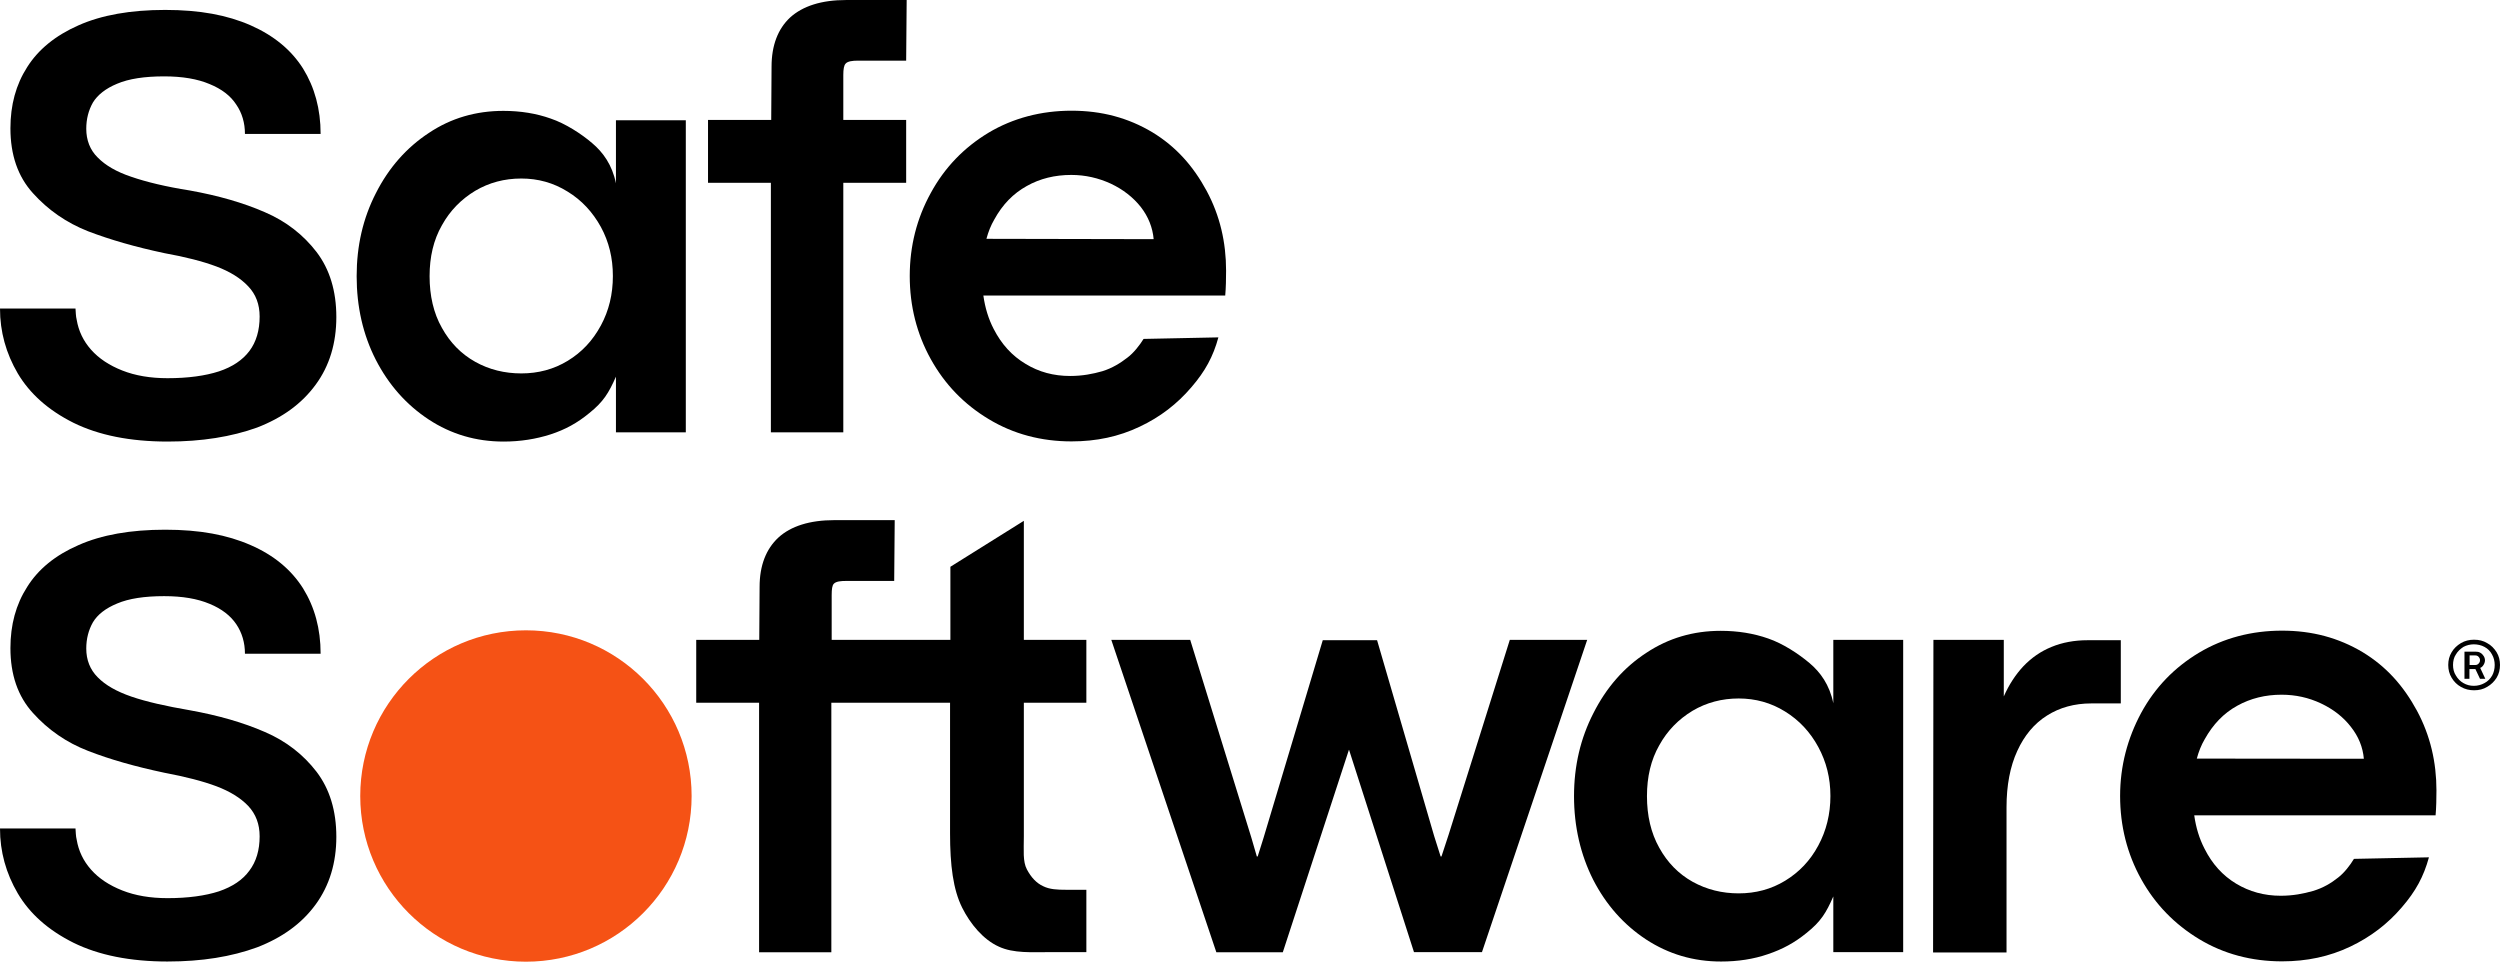
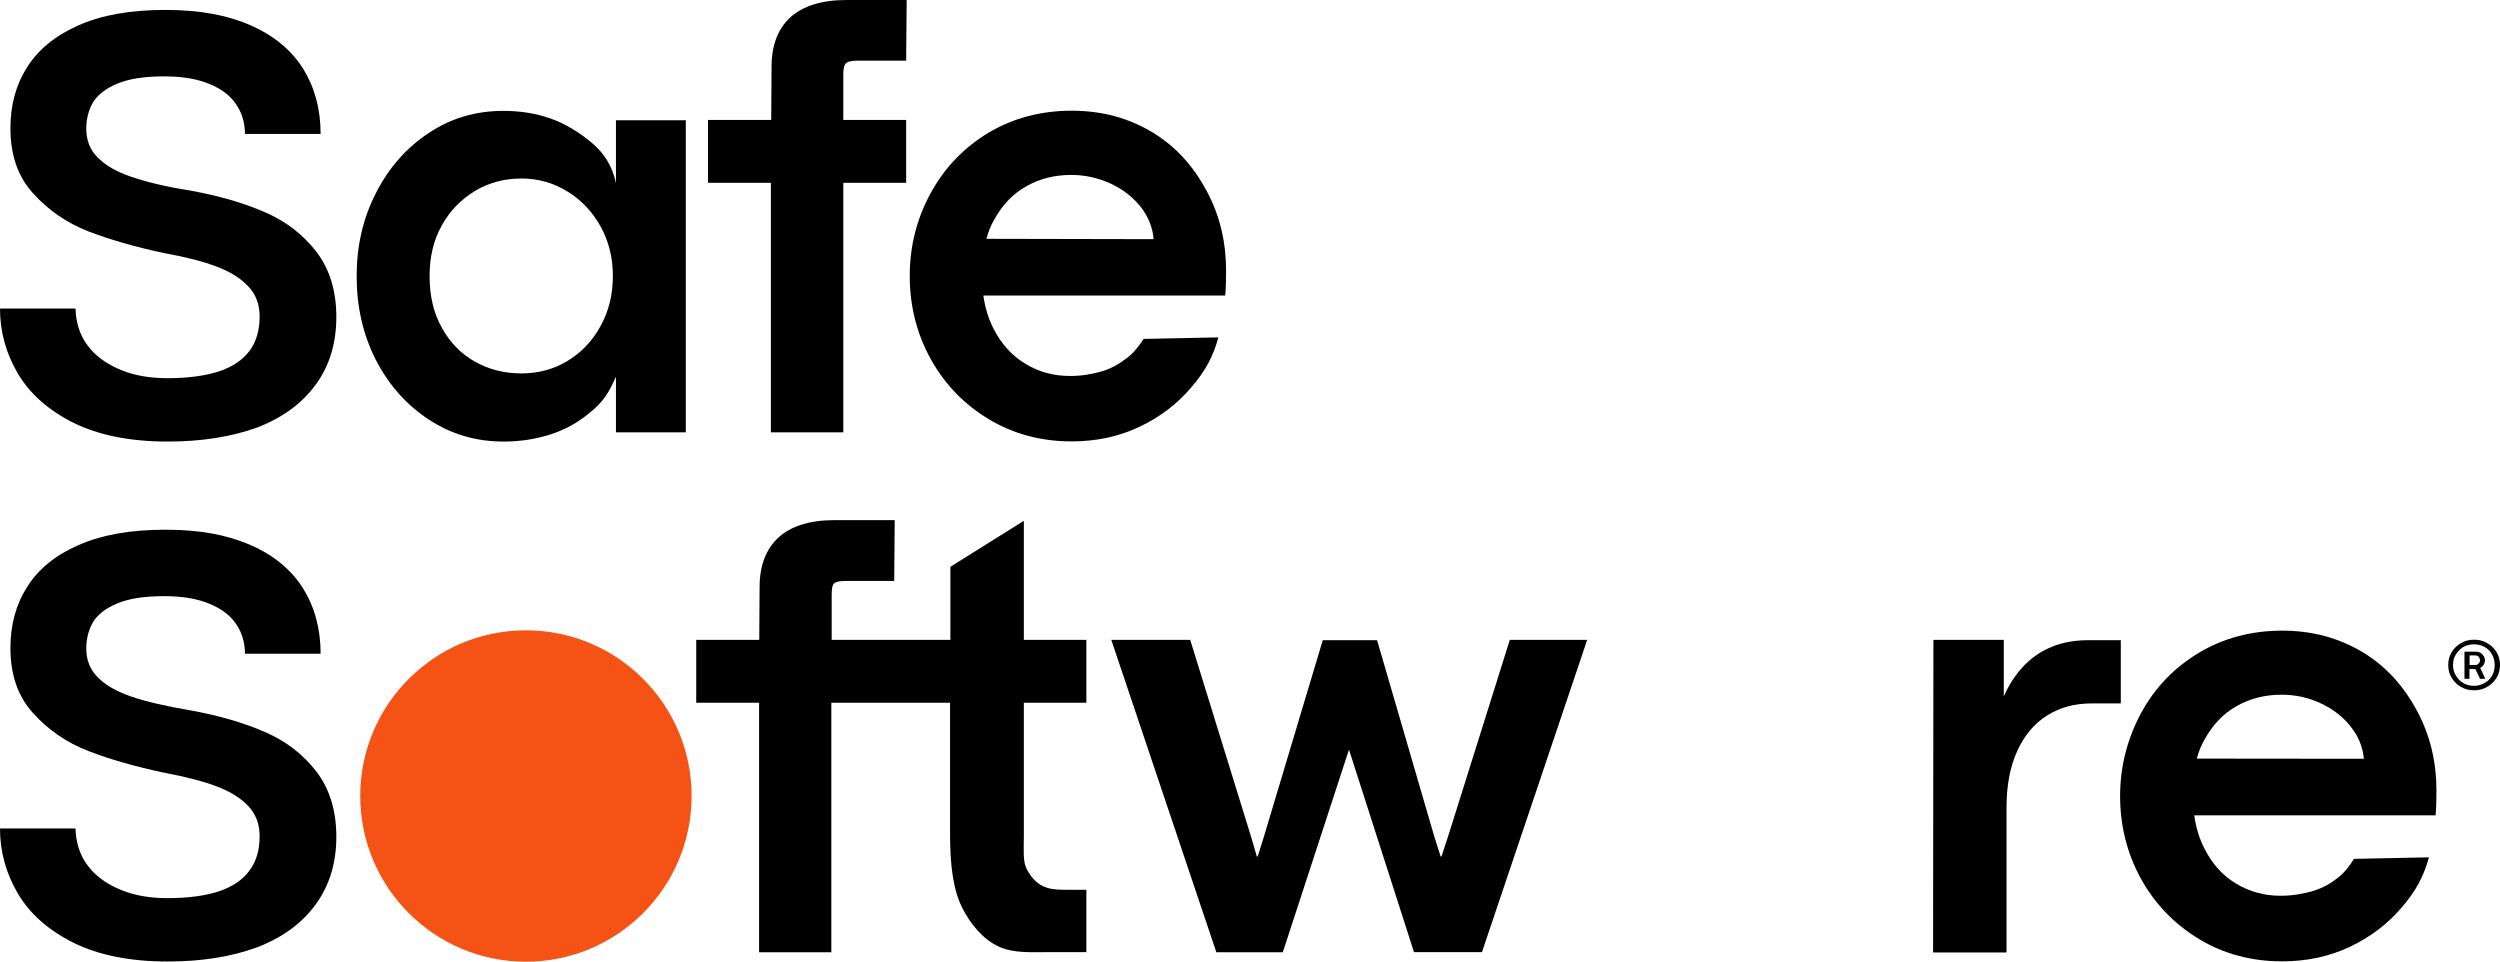
<svg xmlns="http://www.w3.org/2000/svg" xml:space="preserve" width="351px" height="135px" version="1.1" style="shape-rendering:geometricPrecision; text-rendering:geometricPrecision; image-rendering:optimizeQuality; fill-rule:evenodd; clip-rule:evenodd" viewBox="0 0 146.36 56.29">
  <defs>
    <style type="text/css">
   
    .fil1 {fill:black;fill-rule:nonzero}
    .fil0 {fill:#F55215;fill-rule:nonzero}
   
  </style>
  </defs>
  <g id="Layer_x0020_1">
    <circle class="fil0" cx="30.79" cy="46.6" r="9.7" />
    <g id="_2734735273088">
      <path class="fil1" d="M142.64 46.29c0,-1.67 -0.36,-3.23 -1.14,-4.68 -0.78,-1.44 -1.78,-2.58 -3.18,-3.43 -1.41,-0.84 -2.95,-1.26 -4.72,-1.26 -1.78,0 -3.42,0.43 -4.86,1.29 -1.45,0.87 -2.58,2.04 -3.39,3.53 -0.8,1.49 -1.23,3.11 -1.23,4.86 0,1.75 0.41,3.38 1.23,4.86 0.82,1.48 1.96,2.65 3.4,3.52 1.44,0.87 3.07,1.3 4.85,1.3 1.45,0 2.77,-0.28 3.99,-0.86 1.2,-0.57 2.2,-1.34 3.02,-2.3 0.82,-0.95 1.28,-1.8 1.59,-2.93l-4.39 0.09c-0.22,0.37 -0.57,0.82 -0.92,1.09 -0.41,0.33 -0.9,0.62 -1.48,0.79 -0.56,0.16 -1.17,0.28 -1.89,0.28 -0.96,0 -1.83,-0.24 -2.61,-0.71 -0.78,-0.47 -1.4,-1.15 -1.85,-2.05 -0.3,-0.58 -0.5,-1.23 -0.6,-1.95l14.13 0c0.04,-0.43 0.05,-1.02 0.05,-1.44l0 0zm-14.03 -1.88c0.11,-0.41 0.26,-0.79 0.46,-1.13 0.49,-0.88 1.12,-1.53 1.9,-1.96 0.79,-0.44 1.66,-0.65 2.6,-0.65 0.82,0 1.59,0.17 2.31,0.51 0.72,0.34 1.31,0.8 1.75,1.37 0.45,0.57 0.7,1.19 0.76,1.87l-9.78 -0.01 0 0z" />
-       <path class="fil1" d="M100.76 56.29c-1.62,0 -3.07,-0.43 -4.39,-1.29 -1.32,-0.87 -2.35,-2.04 -3.1,-3.5 -0.74,-1.47 -1.12,-3.11 -1.12,-4.89 0,-1.78 0.38,-3.39 1.14,-4.87 0.75,-1.48 1.77,-2.66 3.09,-3.52 1.31,-0.87 2.76,-1.29 4.36,-1.29 1,0 1.93,0.15 2.78,0.45 0.85,0.29 1.77,0.89 2.42,1.44 0.63,0.53 1.17,1.27 1.39,2.35l0 -3.71 4.09 0 0 18.28 -4.09 0 0 -3.26c-0.42,0.96 -0.73,1.47 -1.57,2.14 -0.7,0.57 -1.4,0.95 -2.26,1.24 -0.84,0.29 -1.76,0.43 -2.74,0.43l0 0zm1.03 -3.99c0.99,0 1.9,-0.24 2.72,-0.74 0.82,-0.5 1.47,-1.18 1.94,-2.06 0.47,-0.87 0.71,-1.84 0.71,-2.9 0,-1.06 -0.24,-2 -0.71,-2.87 -0.47,-0.87 -1.12,-1.57 -1.95,-2.08 -0.82,-0.51 -1.73,-0.76 -2.71,-0.76 -0.98,0 -1.89,0.24 -2.7,0.72 -0.81,0.49 -1.47,1.15 -1.95,2.02 -0.49,0.86 -0.72,1.85 -0.72,2.98 0,1.13 0.23,2.15 0.72,3.02 0.48,0.87 1.13,1.53 1.95,1.99 0.83,0.46 1.73,0.68 2.7,0.68l0 0z" />
      <path class="fil1" d="M29.48 25.85c-1.61,0 -3.07,-0.43 -4.38,-1.29 -1.32,-0.87 -2.35,-2.04 -3.1,-3.5 -0.75,-1.47 -1.12,-3.11 -1.12,-4.89 0,-1.78 0.37,-3.39 1.13,-4.87 0.75,-1.48 1.79,-2.66 3.1,-3.52 1.3,-0.87 2.76,-1.29 4.36,-1.29 1,0 1.93,0.15 2.77,0.45 0.86,0.29 1.79,0.89 2.43,1.44 0.63,0.53 1.17,1.27 1.39,2.35l0 -3.69 4.09 0 0 18.27 -4.09 0 0 -3.26c-0.42,0.95 -0.73,1.47 -1.57,2.14 -0.69,0.57 -1.4,0.96 -2.26,1.24 -0.84,0.27 -1.76,0.42 -2.75,0.42l0 0zm1.04 -3.99c0.99,0 1.9,-0.24 2.72,-0.74 0.82,-0.5 1.46,-1.18 1.94,-2.07 0.47,-0.87 0.7,-1.83 0.7,-2.89 0,-1.06 -0.23,-2 -0.7,-2.87 -0.48,-0.87 -1.12,-1.57 -1.96,-2.08 -0.82,-0.51 -1.72,-0.76 -2.7,-0.76 -0.99,0 -1.89,0.24 -2.7,0.72 -0.81,0.49 -1.47,1.15 -1.95,2.02 -0.49,0.86 -0.72,1.85 -0.72,2.98 0,1.13 0.23,2.16 0.72,3.02 0.48,0.87 1.13,1.53 1.95,1.99 0.82,0.46 1.73,0.68 2.7,0.68l0 0z" />
-       <path class="fil1" d="M71.78 15.85c0,-1.67 -0.36,-3.23 -1.14,-4.68 -0.78,-1.44 -1.78,-2.58 -3.18,-3.43 -1.41,-0.84 -2.95,-1.26 -4.73,-1.26 -1.77,0 -3.42,0.43 -4.86,1.29 -1.44,0.87 -2.57,2.04 -3.38,3.53 -0.82,1.49 -1.23,3.11 -1.23,4.86 0,1.75 0.41,3.38 1.23,4.86 0.82,1.48 1.95,2.65 3.4,3.52 1.44,0.87 3.07,1.3 4.84,1.3 1.46,0 2.77,-0.28 3.99,-0.86 1.21,-0.57 2.2,-1.34 3.02,-2.3 0.82,-0.95 1.28,-1.8 1.59,-2.93l-4.38 0.09c-0.23,0.37 -0.58,0.82 -0.94,1.09 -0.41,0.32 -0.89,0.62 -1.47,0.8 -0.56,0.16 -1.17,0.28 -1.89,0.28 -0.96,0 -1.83,-0.23 -2.61,-0.71 -0.79,-0.47 -1.41,-1.15 -1.87,-2.05 -0.3,-0.58 -0.5,-1.23 -0.6,-1.95l14.16 0c0.04,-0.43 0.05,-1.03 0.05,-1.45l0 0zm-14.03 -1.87c0.11,-0.41 0.26,-0.79 0.46,-1.13 0.48,-0.88 1.12,-1.53 1.9,-1.96 0.78,-0.44 1.65,-0.65 2.61,-0.65 0.82,0 1.59,0.18 2.31,0.51 0.72,0.34 1.31,0.8 1.76,1.37 0.44,0.57 0.69,1.2 0.75,1.88l-9.79 -0.02 0 0z" />
+       <path class="fil1" d="M71.78 15.85c0,-1.67 -0.36,-3.23 -1.14,-4.68 -0.78,-1.44 -1.78,-2.58 -3.18,-3.43 -1.41,-0.84 -2.95,-1.26 -4.73,-1.26 -1.77,0 -3.42,0.43 -4.86,1.29 -1.44,0.87 -2.57,2.04 -3.38,3.53 -0.82,1.49 -1.23,3.11 -1.23,4.86 0,1.75 0.41,3.38 1.23,4.86 0.82,1.48 1.95,2.65 3.4,3.52 1.44,0.87 3.07,1.3 4.84,1.3 1.46,0 2.77,-0.28 3.99,-0.86 1.21,-0.57 2.2,-1.34 3.02,-2.3 0.82,-0.95 1.28,-1.8 1.59,-2.93l-4.38 0.09c-0.23,0.37 -0.58,0.82 -0.94,1.09 -0.41,0.32 -0.89,0.62 -1.47,0.8 -0.56,0.16 -1.17,0.28 -1.89,0.28 -0.96,0 -1.83,-0.23 -2.61,-0.71 -0.79,-0.47 -1.41,-1.15 -1.87,-2.05 -0.3,-0.58 -0.5,-1.23 -0.6,-1.95l14.16 0c0.04,-0.43 0.05,-1.03 0.05,-1.45l0 0zm-14.03 -1.87c0.11,-0.41 0.26,-0.79 0.46,-1.13 0.48,-0.88 1.12,-1.53 1.9,-1.96 0.78,-0.44 1.65,-0.65 2.61,-0.65 0.82,0 1.59,0.18 2.31,0.51 0.72,0.34 1.31,0.8 1.76,1.37 0.44,0.57 0.69,1.2 0.75,1.88z" />
      <path class="fil1" d="M113.19 37.46l4.12 0 0 3.31c0.3,-0.68 0.69,-1.28 1.15,-1.77 0.47,-0.49 1.01,-0.87 1.65,-1.13 0.63,-0.26 1.34,-0.39 2.1,-0.39l1.95 0 0 3.7 -1.73 0c-0.98,0 -1.85,0.24 -2.59,0.71 -0.75,0.47 -1.33,1.17 -1.74,2.07 -0.42,0.91 -0.63,2.02 -0.63,3.3l0 8.5 -4.3 0 0.02 -18.3 0 0z" />
      <path class="fil1" d="M49.53 0c-1.43,0 -2.53,0.35 -3.27,1.02 -0.72,0.67 -1.09,1.64 -1.09,2.88l-0.02 3.12 -3.7 0 0 3.68 3.68 0 0 14.61 4.24 0 0 -14.61 3.68 0 0 -3.68 -3.68 0 0 -2.63c0,-0.35 0.04,-0.56 0.13,-0.66 0.12,-0.15 0.43,-0.18 0.7,-0.18l2.85 0 0.03 -3.55 -3.55 0 0 0z" />
      <path class="fil1" d="M9.82 25.85c-2.2,0 -4.04,-0.37 -5.52,-1.1 -1.48,-0.74 -2.56,-1.71 -3.26,-2.89 -0.69,-1.18 -1.04,-2.44 -1.04,-3.8l4.42 0c0,0.11 0.02,0.21 0.02,0.32 0.01,0.12 0.02,0.23 0.05,0.34 0.11,0.65 0.38,1.23 0.84,1.75 0.46,0.52 1.07,0.92 1.83,1.22 0.76,0.3 1.64,0.45 2.65,0.45 1.2,0 2.21,-0.14 3.01,-0.4 0.79,-0.26 1.39,-0.67 1.78,-1.19 0.4,-0.53 0.6,-1.21 0.6,-2.02 0,-0.71 -0.22,-1.3 -0.67,-1.77 -0.45,-0.48 -1.07,-0.86 -1.86,-1.16 -0.8,-0.3 -1.82,-0.56 -3.04,-0.78 -1.7,-0.36 -3.19,-0.79 -4.47,-1.28 -1.27,-0.5 -2.35,-1.25 -3.23,-2.23 -0.89,-0.98 -1.32,-2.25 -1.32,-3.8 0,-1.36 0.32,-2.55 0.98,-3.58 0.65,-1.03 1.65,-1.85 3.01,-2.45 1.35,-0.6 3.04,-0.9 5.07,-0.9 2.03,0 3.63,0.3 5,0.9 1.36,0.6 2.38,1.44 3.07,2.53 0.68,1.1 1.03,2.37 1.03,3.83l-4.43 0c0,-0.64 -0.17,-1.23 -0.51,-1.72 -0.33,-0.51 -0.85,-0.91 -1.56,-1.2 -0.71,-0.3 -1.59,-0.45 -2.66,-0.45 -1.15,0 -2.07,0.14 -2.75,0.43 -0.68,0.28 -1.15,0.66 -1.42,1.1 -0.26,0.46 -0.39,0.97 -0.39,1.54 0,0.66 0.22,1.24 0.67,1.68 0.45,0.46 1.1,0.84 1.97,1.13 0.87,0.3 2.02,0.58 3.42,0.8 1.67,0.3 3.13,0.72 4.39,1.27 1.26,0.54 2.26,1.33 3.03,2.33 0.77,1.01 1.16,2.28 1.16,3.81 0,1.53 -0.4,2.86 -1.21,3.96 -0.81,1.11 -1.95,1.94 -3.43,2.51 -1.5,0.54 -3.24,0.82 -5.23,0.82l0 0z" />
      <path class="fil1" d="M9.82 56.29c-2.2,0 -4.04,-0.37 -5.52,-1.1 -1.48,-0.74 -2.56,-1.7 -3.26,-2.89 -0.69,-1.18 -1.04,-2.44 -1.04,-3.8l4.42 0c0,0.11 0.02,0.21 0.02,0.32 0.01,0.12 0.02,0.23 0.05,0.34 0.11,0.65 0.38,1.23 0.84,1.75 0.46,0.52 1.07,0.92 1.83,1.22 0.76,0.3 1.64,0.45 2.65,0.45 1.2,0 2.21,-0.14 3.01,-0.4 0.79,-0.27 1.39,-0.67 1.78,-1.21 0.4,-0.53 0.6,-1.2 0.6,-2.01 0,-0.71 -0.22,-1.3 -0.67,-1.78 -0.45,-0.47 -1.07,-0.85 -1.86,-1.15 -0.8,-0.3 -1.82,-0.56 -3.04,-0.79 -1.7,-0.36 -3.19,-0.78 -4.47,-1.28 -1.27,-0.49 -2.35,-1.24 -3.23,-2.22 -0.89,-0.98 -1.32,-2.25 -1.32,-3.8 0,-1.36 0.32,-2.55 0.98,-3.58 0.65,-1.04 1.65,-1.86 3.01,-2.45 1.35,-0.6 3.04,-0.9 5.07,-0.9 2.03,0 3.63,0.3 5,0.9 1.36,0.59 2.38,1.44 3.07,2.53 0.68,1.1 1.03,2.36 1.03,3.83l-4.43 0c0,-0.64 -0.17,-1.23 -0.51,-1.73 -0.33,-0.49 -0.85,-0.9 -1.56,-1.19 -0.71,-0.3 -1.59,-0.45 -2.66,-0.45 -1.15,0 -2.07,0.14 -2.75,0.43 -0.68,0.28 -1.15,0.65 -1.42,1.1 -0.26,0.46 -0.39,0.97 -0.39,1.54 0,0.66 0.22,1.23 0.67,1.68 0.45,0.46 1.1,0.83 1.97,1.13 0.87,0.3 2.02,0.56 3.42,0.8 1.67,0.3 3.13,0.72 4.39,1.27 1.26,0.54 2.26,1.33 3.03,2.33 0.77,1.01 1.16,2.28 1.16,3.81 0,1.52 -0.4,2.85 -1.21,3.96 -0.81,1.11 -1.95,1.94 -3.43,2.51 -1.5,0.55 -3.24,0.83 -5.23,0.83l0 0z" />
      <path class="fil1" d="M59.94 41.14l3.66 0 0 -3.68 -3.66 0 0 -6.97 -4.3 2.69 0 4.28 -6.95 0 0 -2.62c0,-0.35 0.03,-0.56 0.12,-0.66 0.13,-0.15 0.44,-0.17 0.71,-0.17l2.83 0 0.03 -3.56 -3.54 0c-1.43,0 -2.54,0.35 -3.27,1.02 -0.72,0.67 -1.1,1.63 -1.1,2.89l-0.02 3.1 -3.69 0 0 3.68 3.68 0 0 14.61 4.23 0 0 -14.61 6.95 0 0 7.65c0,1.86 0.18,3.29 0.71,4.35 0.47,0.94 1.23,1.87 2.15,2.28 0.86,0.4 1.93,0.32 3.03,0.32l2.09 0 0 -3.65 -1.19 0c-0.51,0 -0.96,-0.02 -1.34,-0.21 -0.39,-0.18 -0.7,-0.51 -0.95,-0.98 -0.25,-0.47 -0.18,-1.12 -0.18,-1.94l0 -7.82 0 0z" />
      <polygon class="fil1" points="65.06,37.46 69.68,37.46 73.26,49.04 73.58,50.14 73.63,50.14 73.97,49.06 77.44,37.48 80.62,37.48 83.96,48.94 84.34,50.14 84.39,50.14 84.81,48.86 88.39,37.46 92.92,37.46 86.76,55.74 82.78,55.74 78.98,43.9 78.97,43.9 75.1,55.75 71.21,55.75 65.06,37.46 " />
      <path class="fil1" d="M146.16 38.18c-0.14,-0.22 -0.32,-0.41 -0.55,-0.53 -0.23,-0.14 -0.48,-0.2 -0.77,-0.2 -0.28,0 -0.53,0.06 -0.77,0.2 -0.23,0.14 -0.41,0.31 -0.54,0.53 -0.14,0.23 -0.2,0.48 -0.2,0.75 0,0.27 0.06,0.52 0.2,0.75 0.13,0.22 0.32,0.41 0.54,0.53 0.24,0.14 0.49,0.2 0.77,0.2 0.29,0 0.54,-0.06 0.77,-0.2 0.24,-0.14 0.41,-0.31 0.55,-0.53 0.14,-0.23 0.2,-0.48 0.2,-0.75 0,-0.27 -0.06,-0.52 -0.2,-0.75zm-0.26 1.37c-0.11,0.19 -0.26,0.34 -0.45,0.44 -0.18,0.1 -0.39,0.16 -0.62,0.16 -0.22,0 -0.42,-0.05 -0.61,-0.16 -0.18,-0.1 -0.33,-0.25 -0.44,-0.44 -0.12,-0.18 -0.17,-0.4 -0.17,-0.62 0,-0.22 0.05,-0.45 0.17,-0.62 0.11,-0.19 0.26,-0.32 0.44,-0.44 0.19,-0.1 0.4,-0.15 0.61,-0.15 0.21,0 0.44,0.05 0.62,0.15 0.19,0.1 0.34,0.25 0.44,0.44 0.11,0.19 0.16,0.4 0.16,0.62 0,0.22 -0.05,0.44 -0.15,0.62l0 0z" />
      <path class="fil1" d="M145.2 39.1c0.09,-0.03 0.15,-0.1 0.2,-0.18 0.05,-0.08 0.08,-0.18 0.08,-0.26 0,-0.09 -0.03,-0.19 -0.08,-0.26 -0.05,-0.08 -0.11,-0.14 -0.2,-0.19 -0.08,-0.05 -0.17,-0.06 -0.27,-0.06l-0.65 0 0 1.59 0.29 0 0 -0.57 0.27 0c0.02,0 0.03,0 0.04,0 0.01,0 0.03,0 0.04,0l0.27 0.57 0.31 0 -0.3 -0.64 0 0zm-0.05 -0.31c-0.02,0.04 -0.06,0.08 -0.09,0.1 -0.04,0.03 -0.09,0.04 -0.14,0.04l-0.34 0 0 -0.56 0.34 0c0.05,0 0.1,0.01 0.14,0.04 0.03,0.02 0.07,0.06 0.09,0.1 0.03,0.05 0.04,0.08 0.04,0.13 0,0.05 -0.01,0.12 -0.04,0.15l0 0z" />
    </g>
  </g>
</svg>